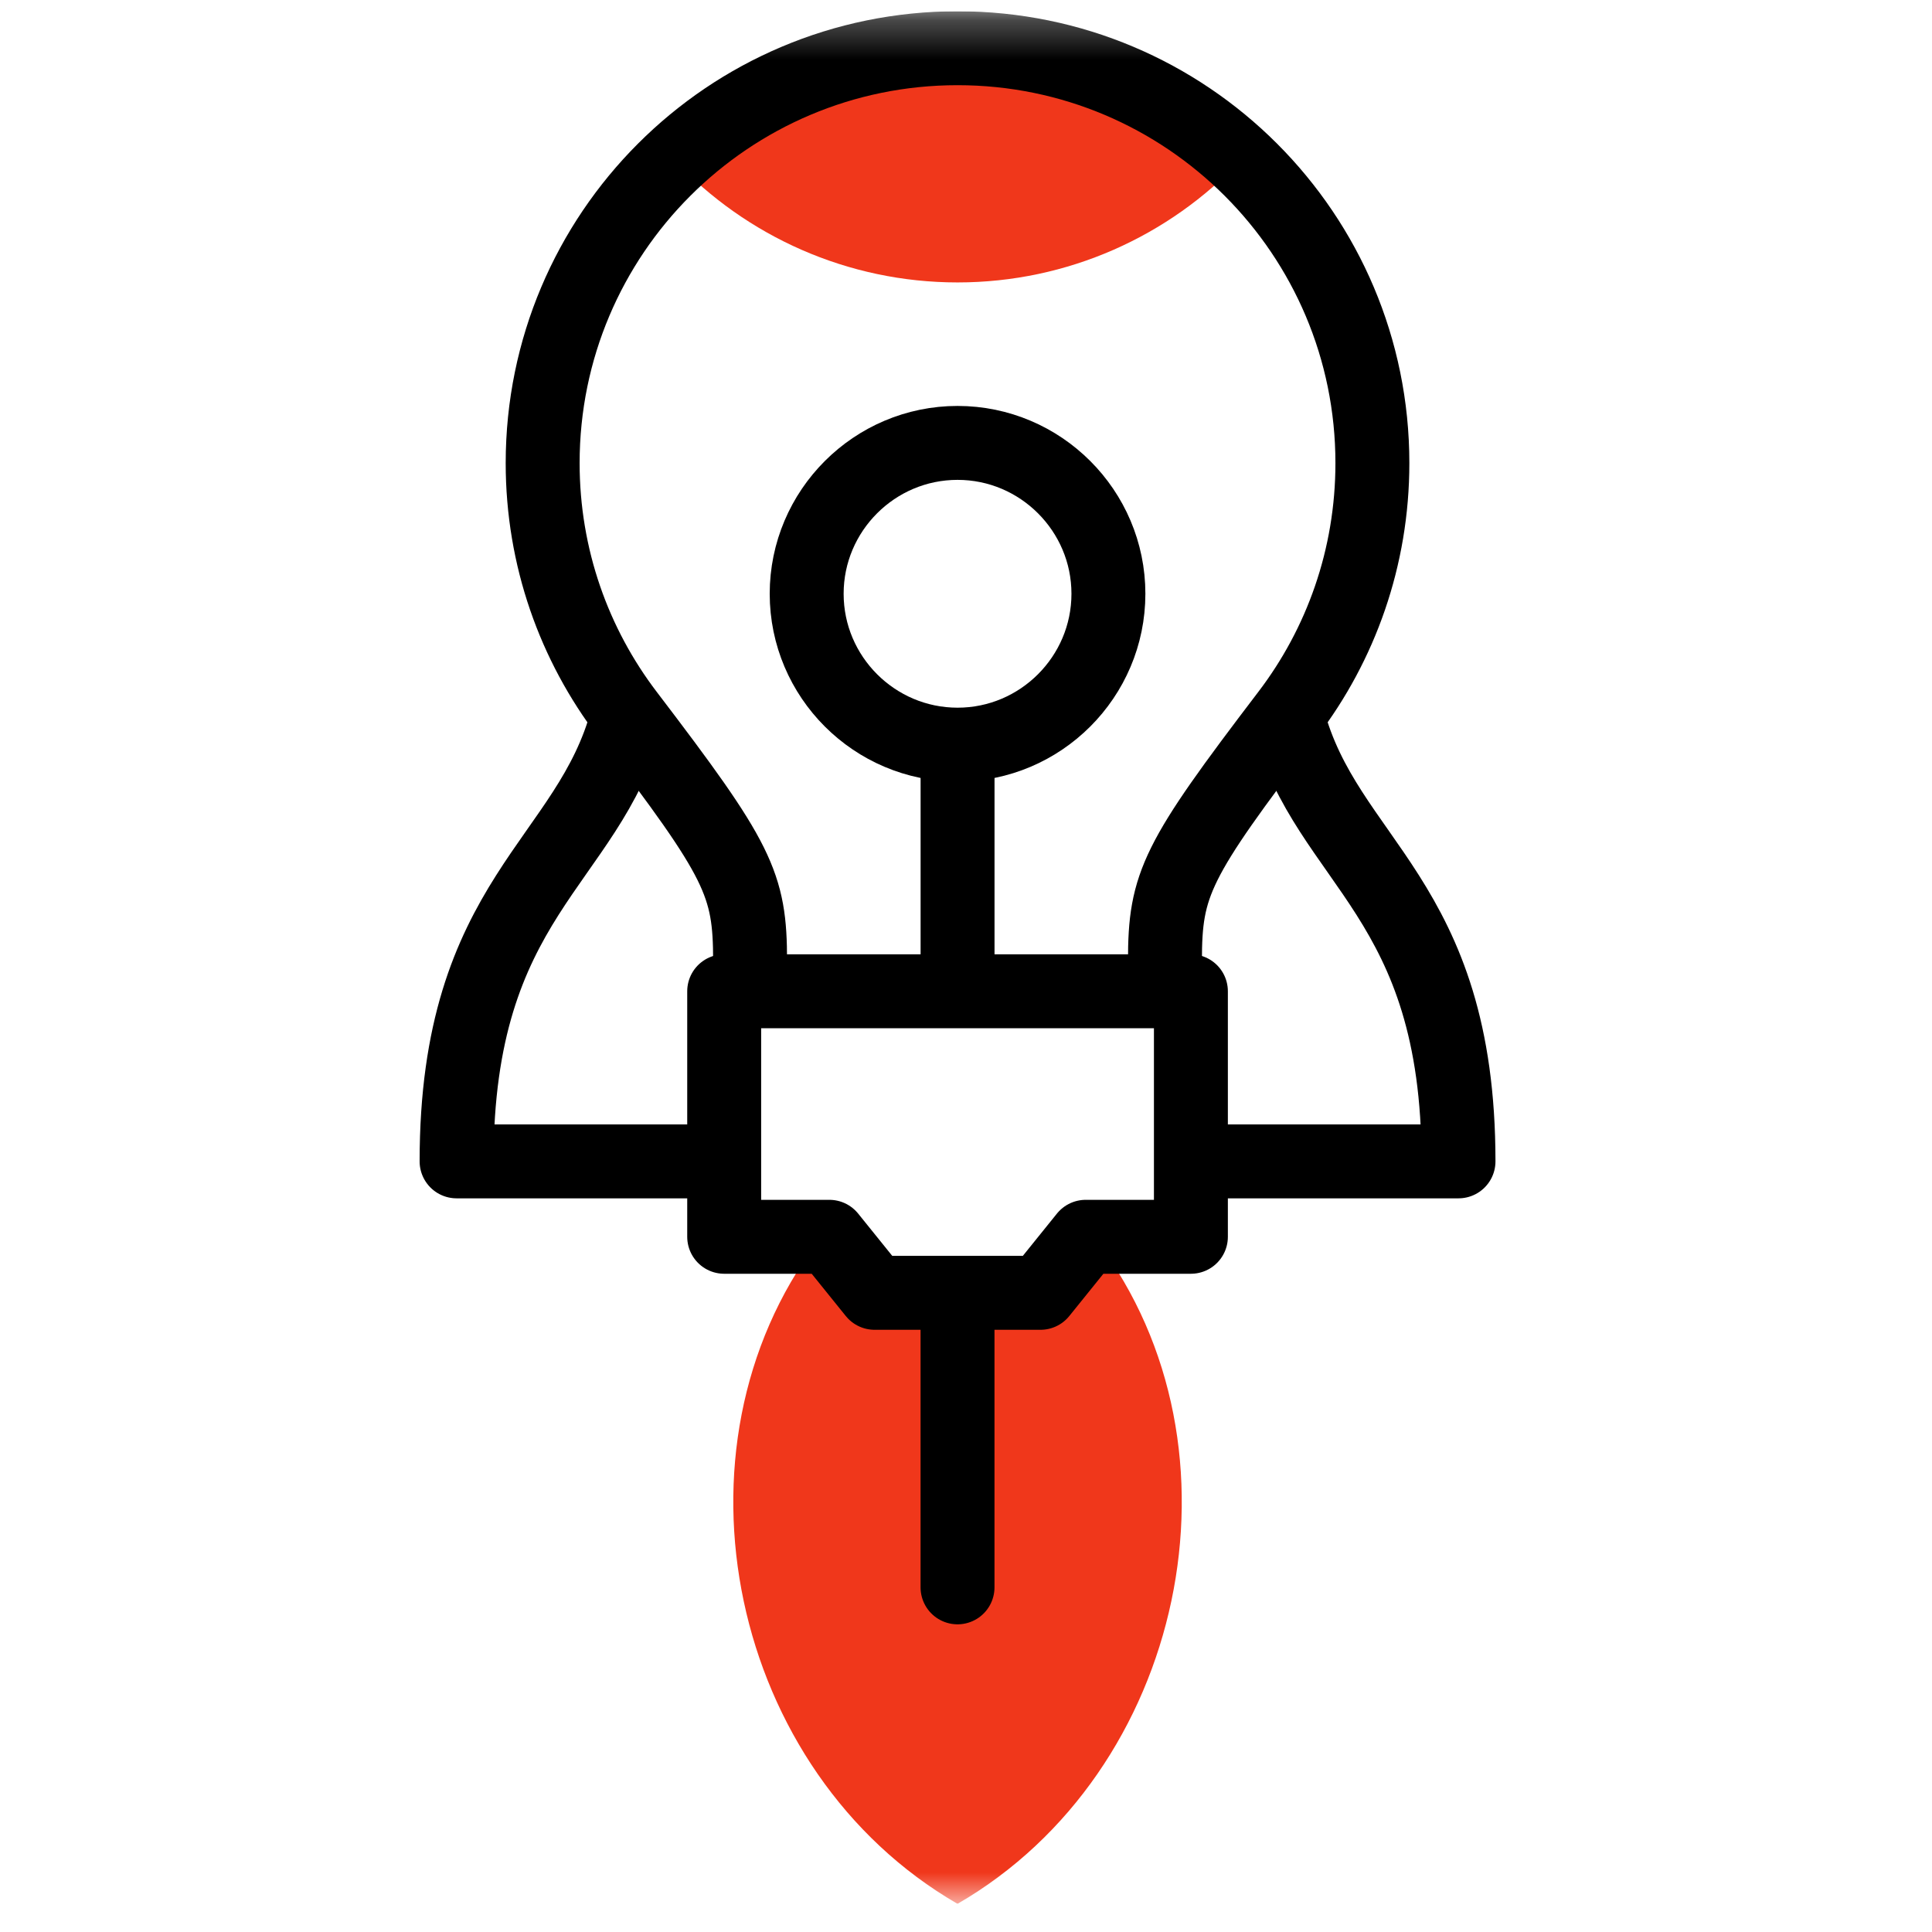
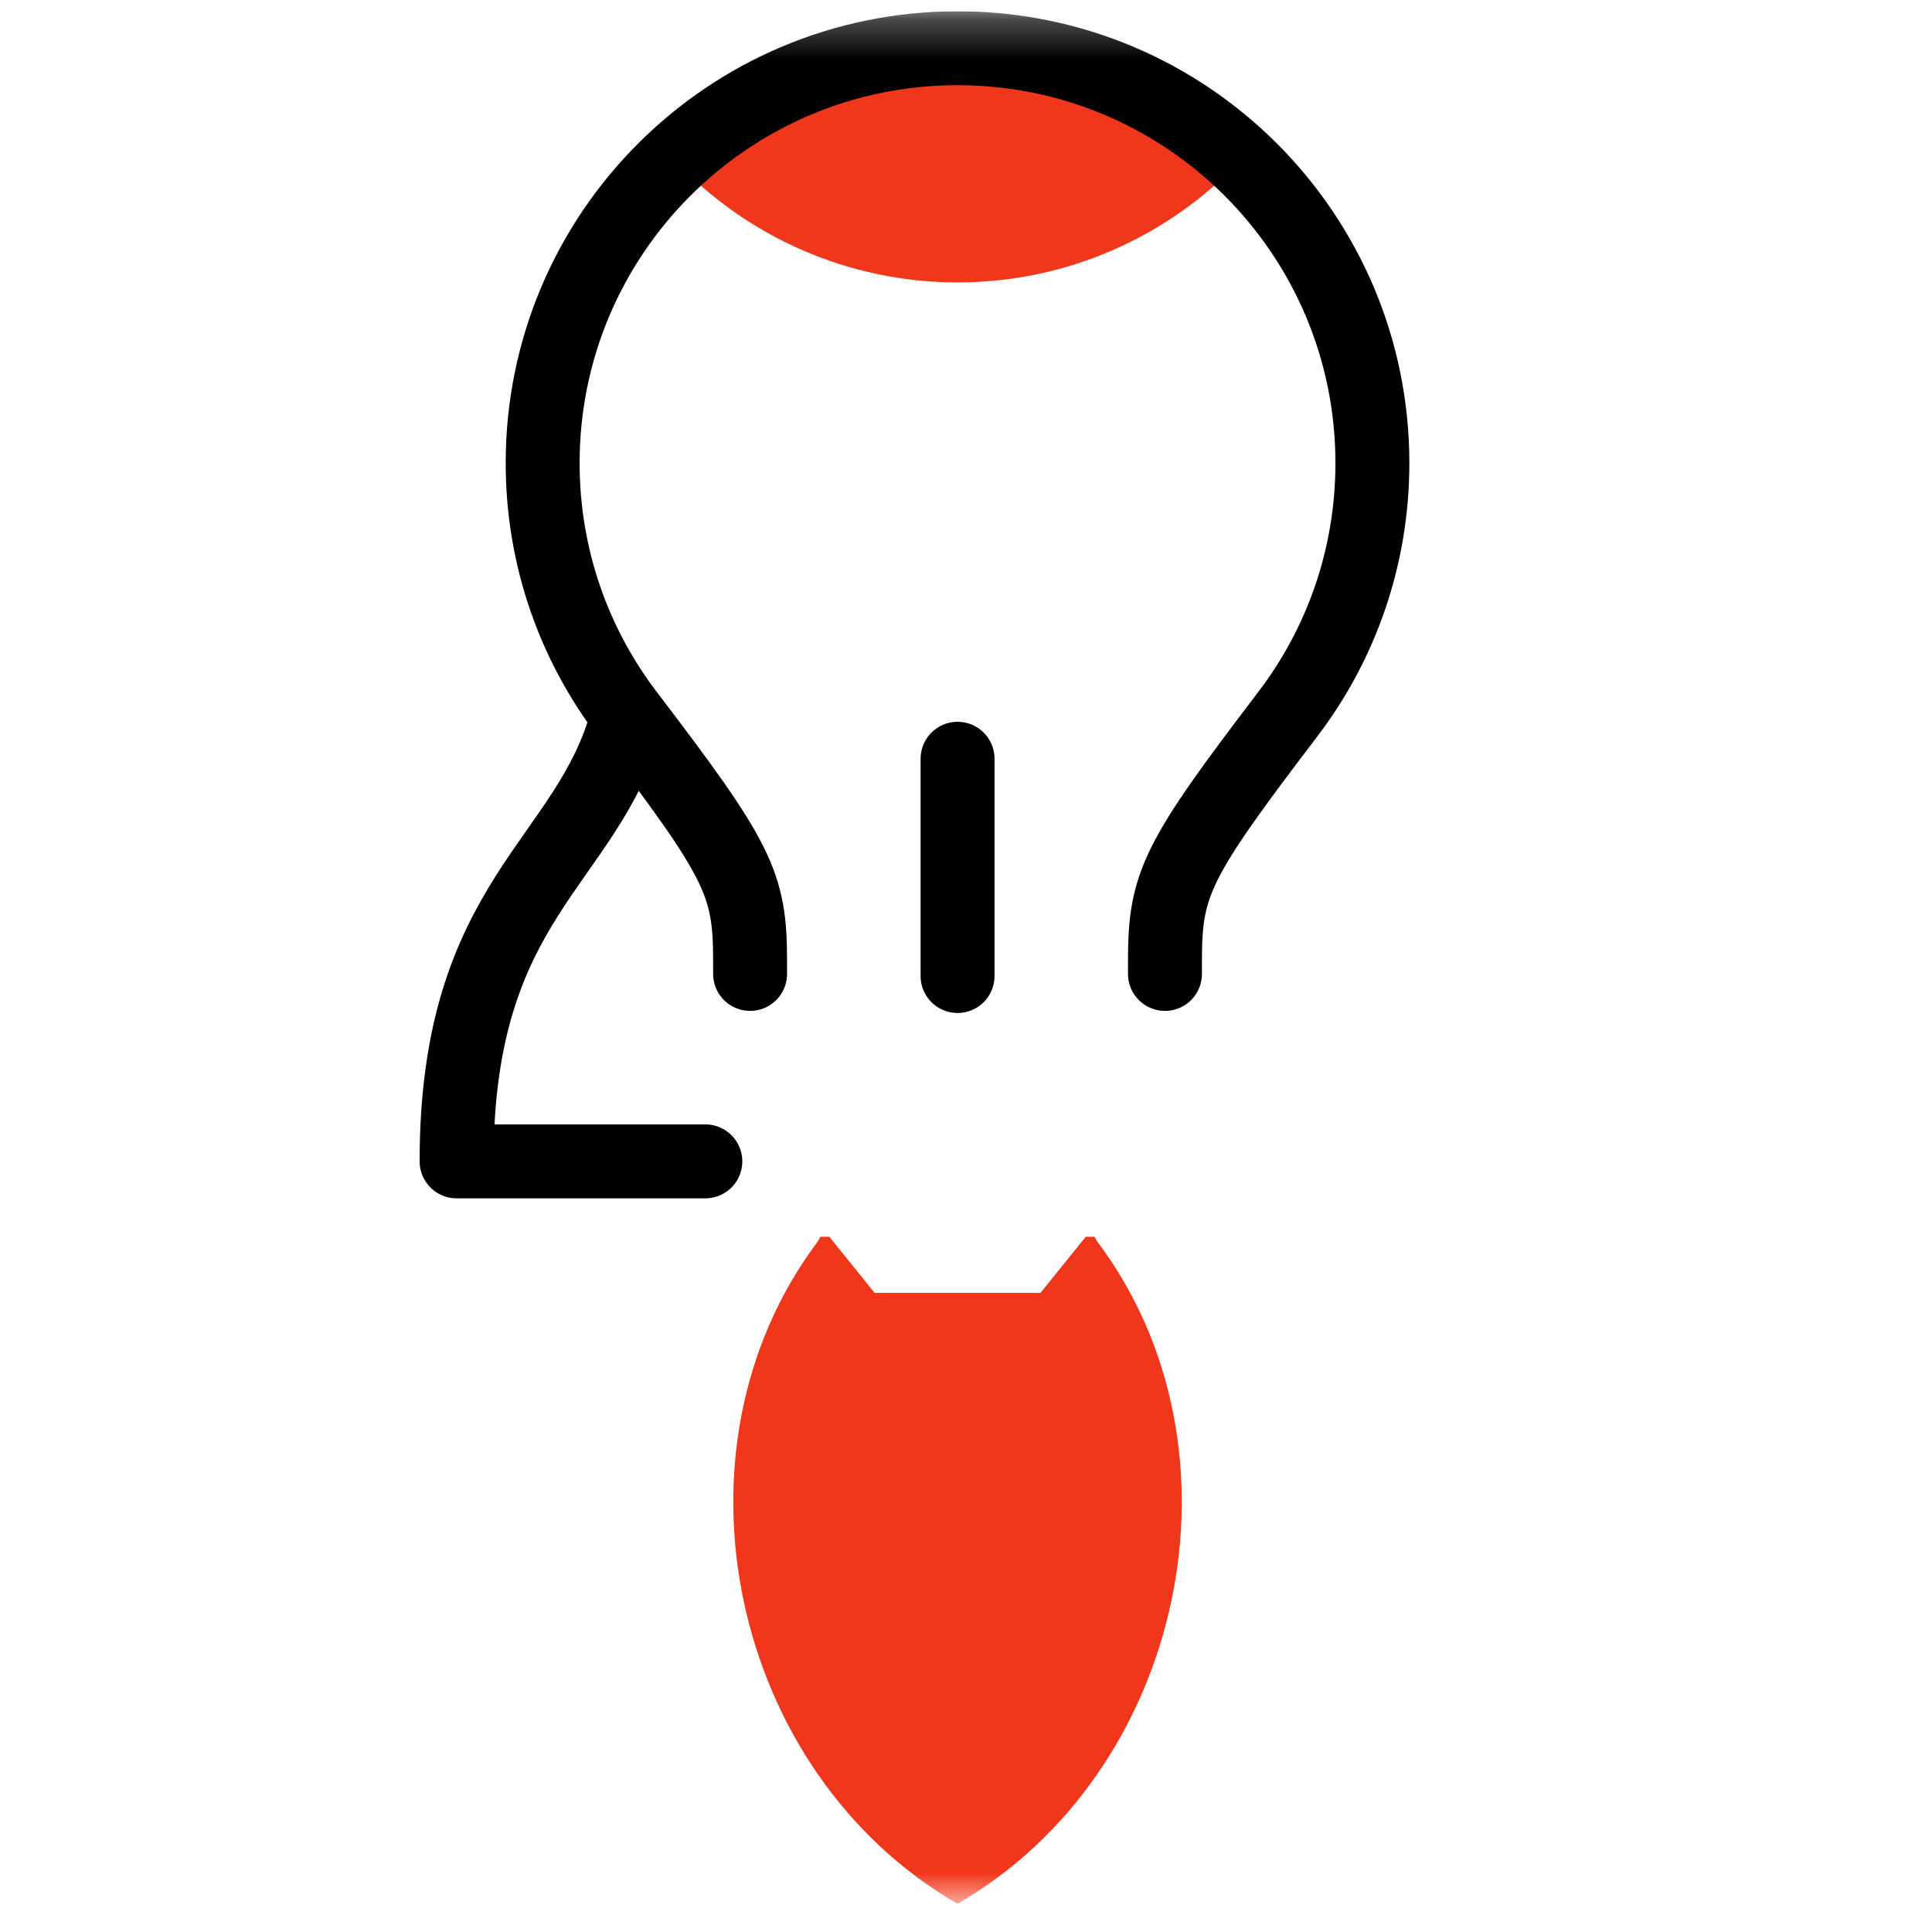
<svg xmlns="http://www.w3.org/2000/svg" width="49" height="49" viewBox="0 0 49 49" fill="none">
  <g clip-path="url(#clip0_4227_15565)">
    <mask id="mask0_4227_15565" style="mask-type:luminance" maskUnits="userSpaceOnUse" x="0" y="0" width="49" height="49">
      <path d="M0.286 0.286H48.286V48.286H0.286V0.286Z" fill="white" />
    </mask>
    <g mask="url(#mask0_4227_15565)">
      <path fill-rule="evenodd" clip-rule="evenodd" d="M27.536 31.368L26.39 32.789H22.181L21.035 31.368H20.809L20.735 31.495C16.78 36.759 18.515 44.948 24.285 48.286C30.061 44.944 31.794 36.742 27.823 31.48L27.759 31.368H27.536Z" fill="#F0371B" />
      <path fill-rule="evenodd" clip-rule="evenodd" d="M31.47 4.058C29.589 2.3 27.063 1.223 24.286 1.223C21.508 1.223 18.982 2.3 17.101 4.058C18.924 5.995 21.501 7.163 24.286 7.163C27.078 7.163 29.652 5.99 31.47 4.058Z" fill="#F0371B" />
-       <path d="M27.536 31.368L26.39 32.789H22.181L21.035 31.368H18.367V25.141H30.204V31.368H27.536Z" stroke="black" stroke-width="1.875" stroke-miterlimit="22.926" stroke-linecap="round" stroke-linejoin="round" />
      <path d="M19.024 24.701V24.372C19.024 22.412 18.743 21.831 15.912 18.118C14.564 16.35 13.763 14.141 13.763 11.745C13.763 5.934 18.474 1.223 24.285 1.223C30.096 1.223 34.807 5.934 34.807 11.745C34.807 14.141 34.007 16.35 32.658 18.118C29.828 21.831 29.546 22.412 29.546 24.372V24.701" stroke="black" stroke-width="1.875" stroke-miterlimit="22.926" stroke-linecap="round" stroke-linejoin="round" />
-       <path d="M24.285 33.268V40.259" stroke="black" stroke-width="1.875" stroke-miterlimit="22.926" stroke-linecap="round" stroke-linejoin="round" />
-       <path d="M24.286 18.886C26.393 18.886 28.112 17.167 28.112 15.059C28.112 12.952 26.393 11.233 24.286 11.233C22.178 11.233 20.459 12.952 20.459 15.059C20.459 17.167 22.178 18.886 24.286 18.886Z" stroke="black" stroke-width="1.875" stroke-miterlimit="22.926" stroke-linecap="round" stroke-linejoin="round" />
      <path d="M24.286 19.244V24.754" stroke="black" stroke-width="1.875" stroke-miterlimit="22.926" stroke-linecap="round" stroke-linejoin="round" />
      <path d="M15.904 18.226C14.921 21.892 11.58 22.759 11.58 29.455H17.889" stroke="black" stroke-width="1.875" stroke-miterlimit="22.926" stroke-linecap="round" stroke-linejoin="round" />
-       <path d="M32.667 18.226C33.649 21.892 36.991 22.759 36.991 29.455H30.682" stroke="black" stroke-width="1.875" stroke-miterlimit="22.926" stroke-linecap="round" stroke-linejoin="round" />
    </g>
  </g>
  <defs>
    <clipPath id="clip0_4227_15565">
      <rect width="48" height="48" fill="white" transform="translate(0.286 0.286)" />
    </clipPath>
  </defs>
</svg>